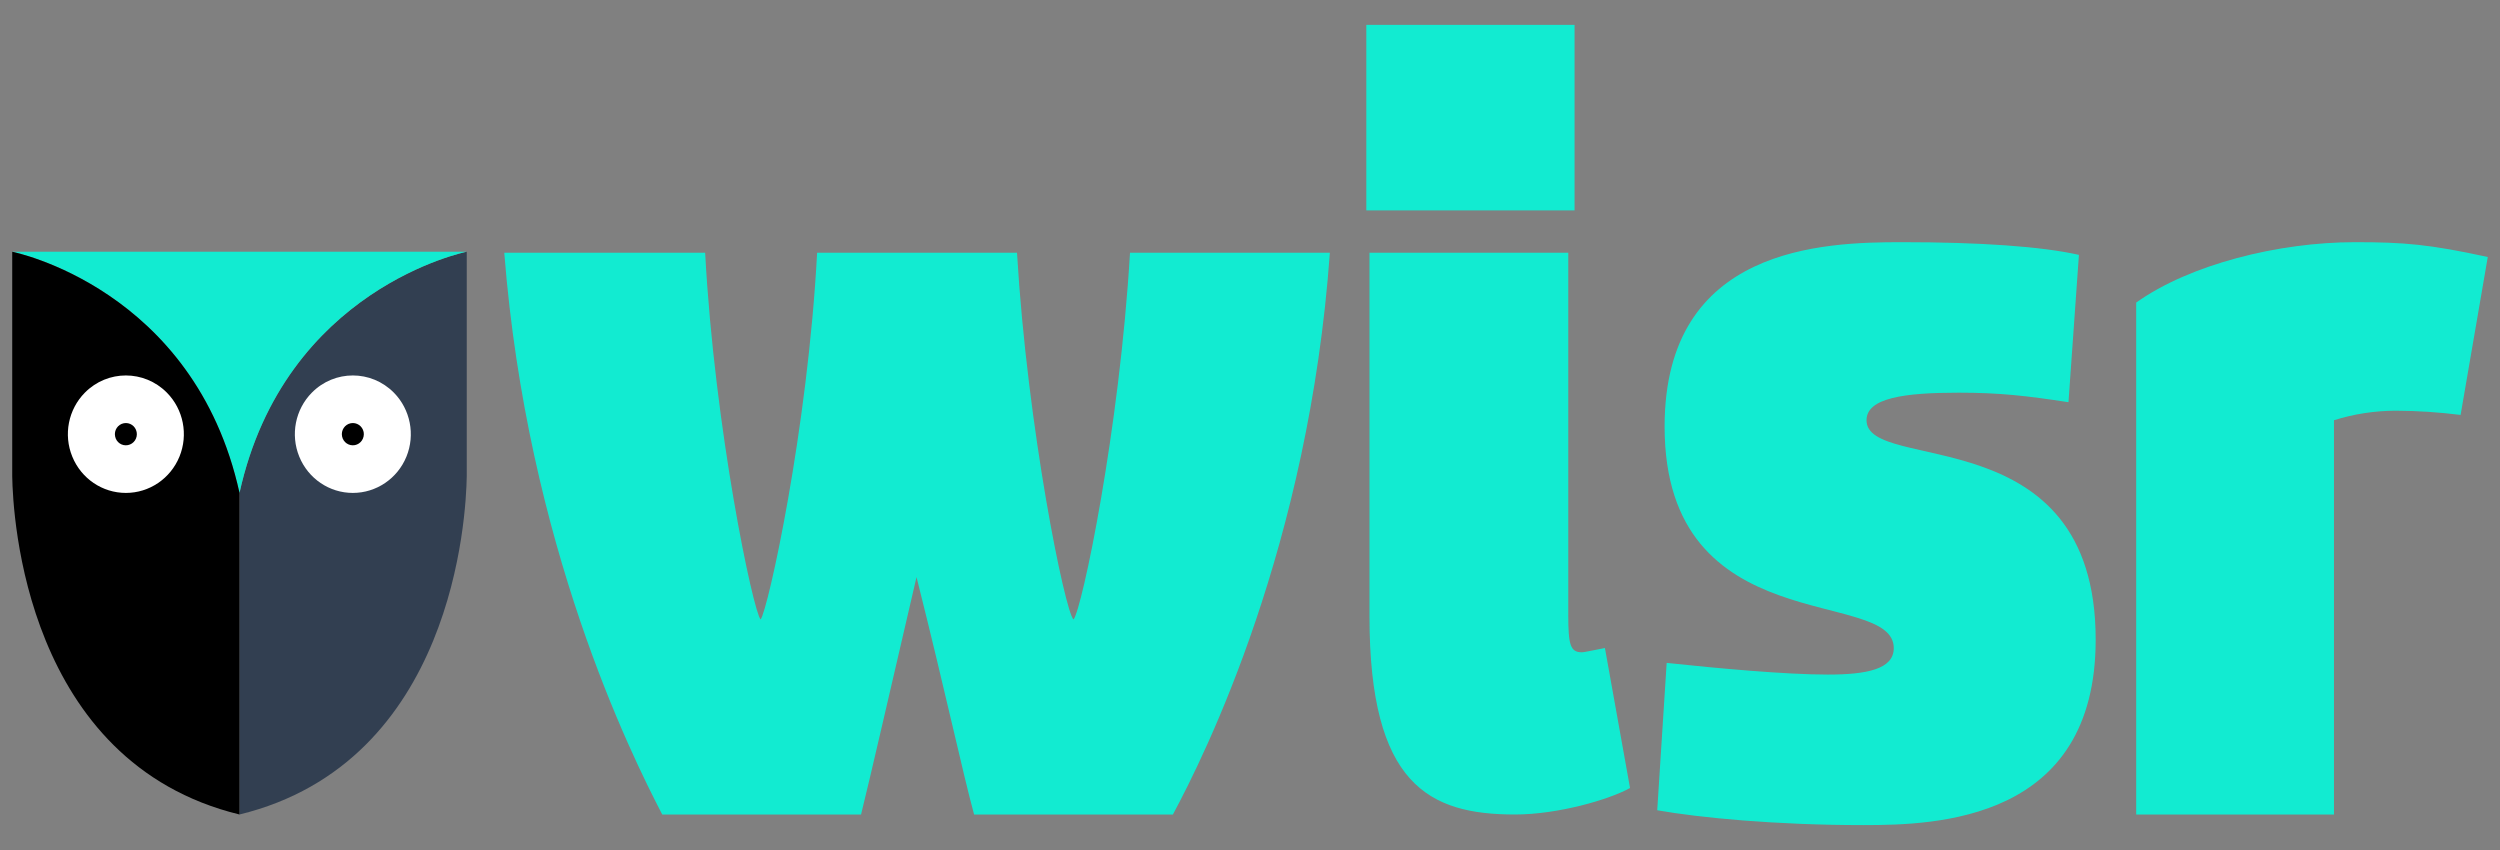
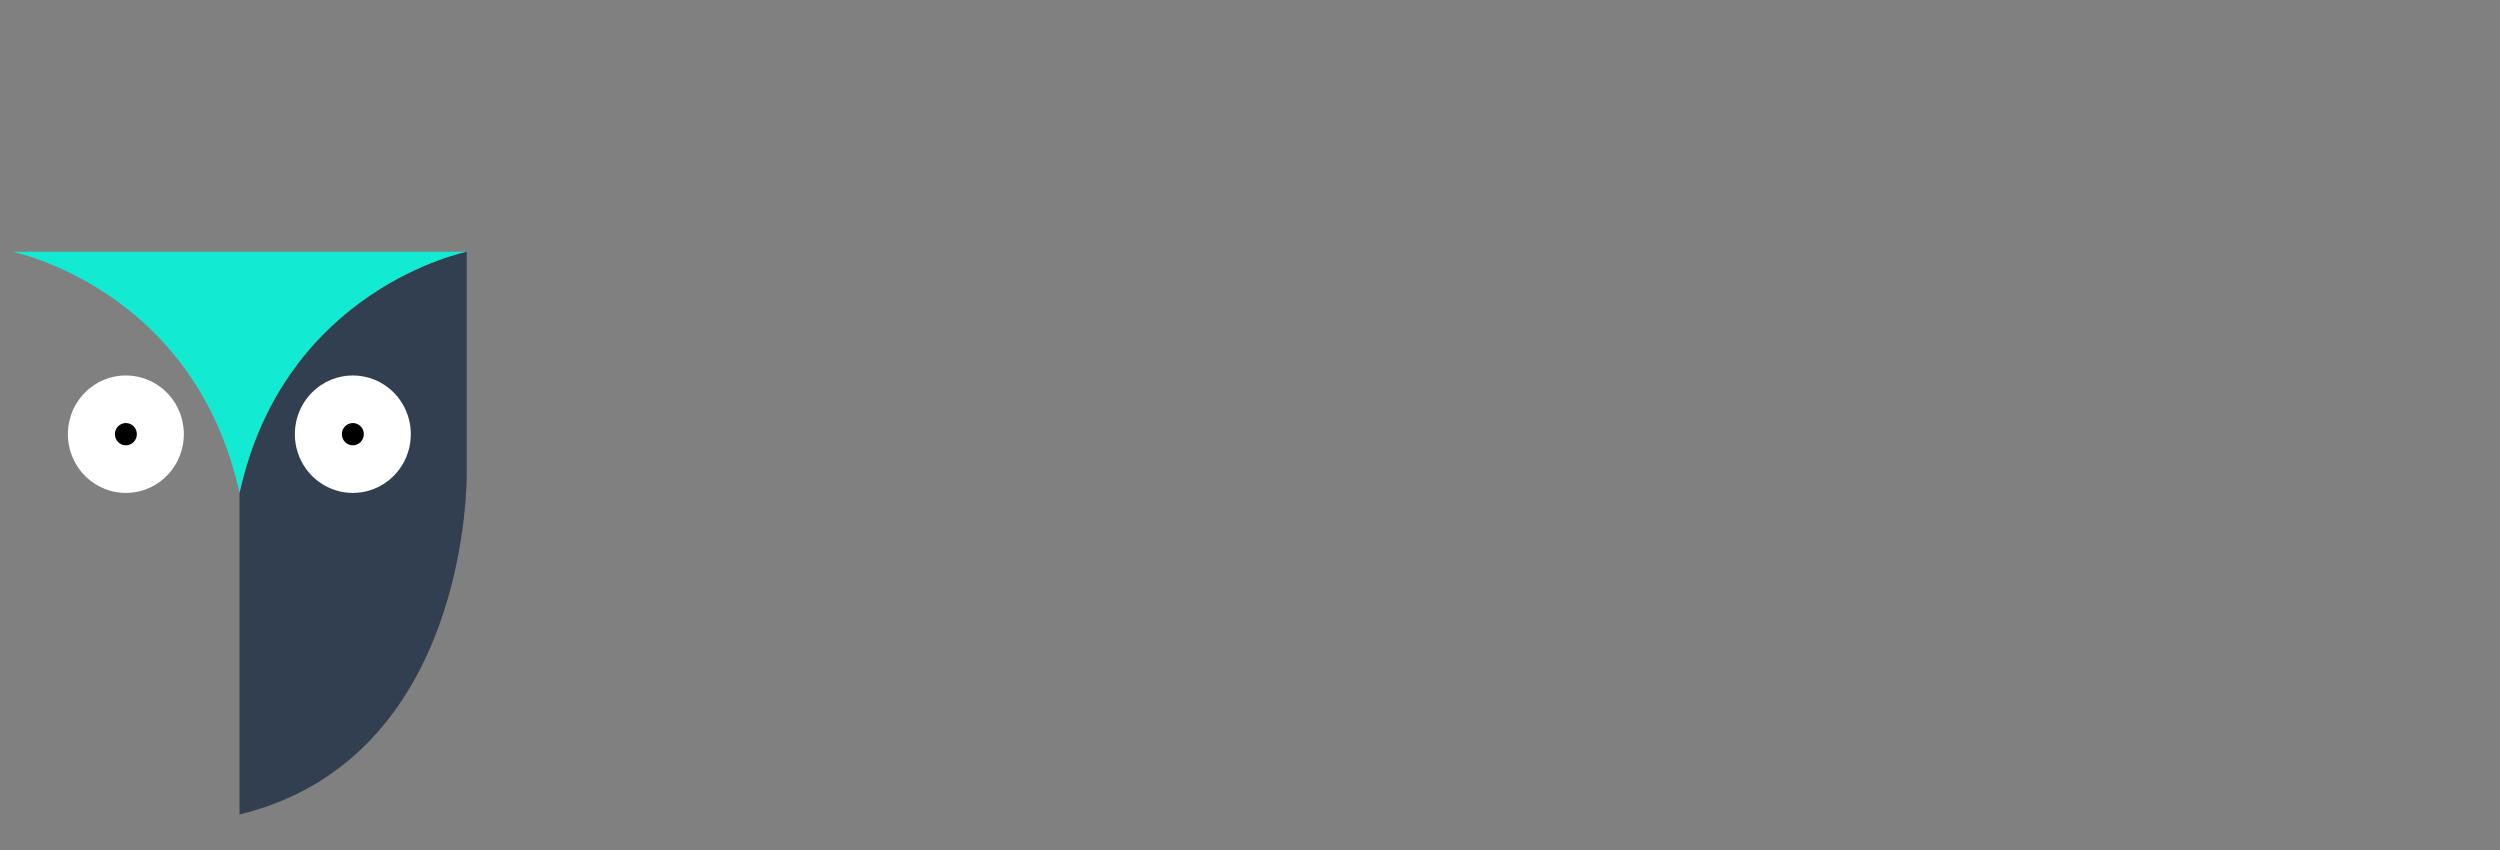
<svg xmlns="http://www.w3.org/2000/svg" width="100" height="34" viewBox="0 0 100 34" fill="none">
  <rect x="0" y="0" width="100" height="34" fill="#808080" stroke="none" />
  <path d="M18.67 10.069C18.67 10.069 11.388 11.518 9.58 19.715V32.58C18.147 30.49 18.645 20.642 18.67 19.054V10.069Z" fill="#323F51" />
  <path d="M18.67 10.069H0.489C0.489 10.069 7.773 11.518 9.58 19.717C11.387 11.516 18.67 10.069 18.67 10.069Z" fill="#12EBD1" />
-   <path d="M9.58 19.715C7.774 11.521 0.499 10.072 0.489 10.071V19.054C0.514 20.643 1.012 30.49 9.579 32.58V19.715H9.58ZM0.593 10.174V10.176V10.174Z" fill="black" />
  <path d="M3.395 15.706C2.731 16.378 2.532 17.388 2.892 18.266C3.251 19.144 4.096 19.717 5.035 19.717C5.973 19.717 6.818 19.145 7.178 18.266C7.537 17.39 7.339 16.378 6.675 15.706C5.768 14.789 4.301 14.789 3.395 15.706Z" fill="white" />
  <path d="M5.118 17.804C4.88 17.852 4.649 17.695 4.604 17.453C4.556 17.212 4.712 16.977 4.95 16.93C5.189 16.883 5.419 17.04 5.466 17.282C5.488 17.397 5.465 17.518 5.399 17.616C5.334 17.713 5.234 17.781 5.118 17.804Z" fill="black" />
  <path d="M12.474 15.706C11.81 16.378 11.612 17.388 11.971 18.266C12.329 19.144 13.175 19.717 14.113 19.717C15.051 19.717 15.898 19.145 16.257 18.266C16.615 17.39 16.417 16.378 15.754 15.706C14.848 14.789 13.379 14.789 12.474 15.706Z" fill="white" />
  <path d="M14.199 17.804C13.96 17.852 13.729 17.695 13.682 17.453C13.635 17.212 13.791 16.977 14.029 16.93C14.268 16.883 14.498 17.04 14.546 17.282C14.567 17.397 14.543 17.518 14.478 17.616C14.414 17.713 14.313 17.781 14.199 17.804Z" fill="black" />
-   <path d="M45.2 10.11H53.194C52.358 21.81 48.215 30.163 46.916 32.58H38.964C38.502 30.884 37.834 27.747 36.661 23.083C35.575 27.748 34.861 30.884 34.442 32.58H26.49C25.234 30.163 21.09 21.812 20.171 10.11H28.206C28.582 17.151 30.131 24.482 30.425 24.779C30.717 24.398 32.309 17.191 32.685 10.11H40.68C41.098 17.151 42.605 24.482 42.94 24.779C43.275 24.398 44.782 17.191 45.2 10.11ZM54.653 8.415V0.996H62.982V8.415H54.653ZM65.202 31.52C64.364 31.986 62.313 32.58 60.597 32.58C57.164 32.58 54.779 31.393 54.779 24.652V10.11H62.731V24.609C62.731 25.797 62.815 26.092 63.276 26.092C63.359 26.092 63.527 26.05 64.197 25.921L65.201 31.52H65.202ZM82.739 16.088C81.065 15.834 80.018 15.707 78.345 15.707C76.167 15.707 74.661 15.918 74.661 16.809C74.661 18.971 83.827 16.64 83.827 25.585C83.827 32.834 77.465 33.004 74.535 33.004C71.019 33.004 67.963 32.707 66.289 32.41L66.667 26.516C68.676 26.729 71.397 26.983 73.114 26.983C74.662 26.983 75.751 26.771 75.751 25.924C75.751 23.464 66.584 25.712 66.584 17.063C66.584 9.856 72.946 9.687 76.086 9.687C79.184 9.687 81.655 9.856 83.157 10.195L82.739 16.088ZM98.424 16.597C97.562 16.489 96.695 16.431 95.827 16.428C94.991 16.43 94.159 16.558 93.359 16.809V32.58H85.448V12.103C87.583 10.578 91.14 9.687 94.195 9.687C96.163 9.687 97.168 9.771 99.511 10.28L98.424 16.597Z" fill="#12EBD1" />
</svg>